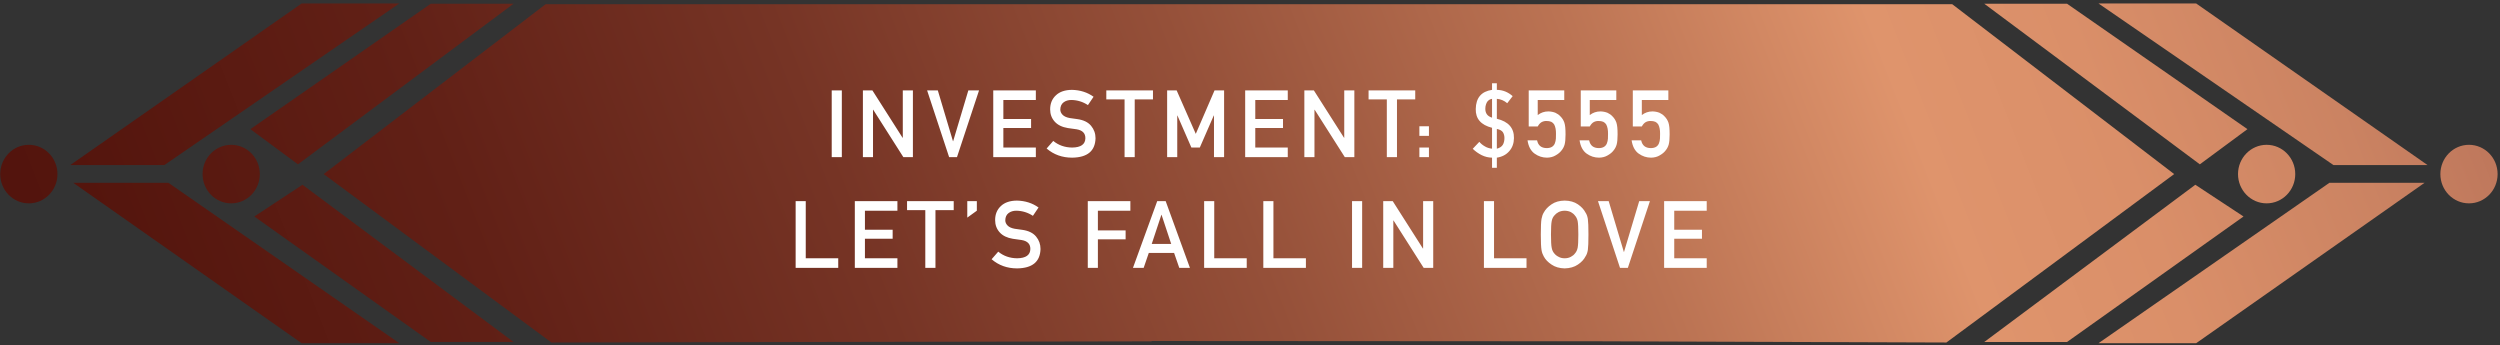
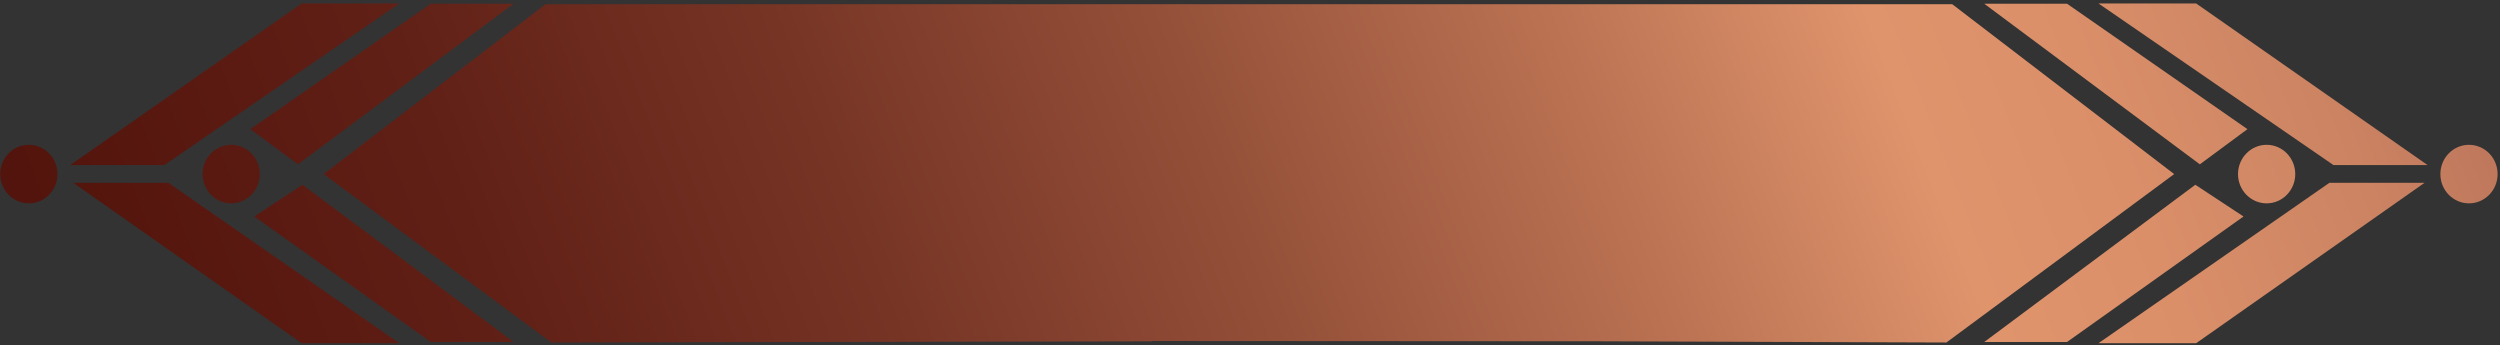
<svg xmlns="http://www.w3.org/2000/svg" width="587" height="81" viewBox="0 0 587 81" fill="none">
  <rect x="0" y="0" width="587" height="81" fill="#333333" stroke="none" />
  <path fill-rule="evenodd" clip-rule="evenodd" d="M70.817 80.578L17.209 42.927H39.549L93.751 80.578H70.817ZM492.737 80.577L546.941 42.927H569.28L515.669 80.577H492.737ZM377.947 80.144V80.138L270.395 80.068V80.144L129.477 80.421L75.993 40.873L128.119 0.979L458.37 0.979L510.497 40.873L457.012 80.421L377.947 80.144ZM465.901 80.301L515.465 43.379L526.779 50.832L485.338 80.301H465.901ZM101.151 80.301L59.711 50.832L71.025 43.38L120.589 80.301H101.151ZM47.563 40.874C47.563 37.078 50.573 34.001 54.285 34.001C57.995 34.001 61.003 37.078 61.003 40.874C61.003 44.67 57.995 47.748 54.285 47.748C50.573 47.748 47.563 44.67 47.563 40.874ZM0.051 40.874C0.051 37.078 3.06 34.001 6.772 34.001C10.482 34.001 13.491 37.078 13.491 40.874C13.491 44.67 10.482 47.748 6.772 47.748C3.06 47.748 0.051 44.67 0.051 40.874ZM572.999 40.874C572.999 37.078 576.008 34.001 579.717 34.001C583.43 34.001 586.439 37.078 586.439 40.874C586.439 44.67 583.43 47.747 579.717 47.747C576.008 47.747 572.999 44.67 572.999 40.874ZM525.486 40.874C525.486 37.078 528.495 34.001 532.204 34.001C535.917 34.001 538.926 37.078 538.926 40.874C538.926 44.67 535.917 47.747 532.204 47.747C528.495 47.747 525.486 44.67 525.486 40.874ZM16.494 38.761L70.817 0.821H93.751L38.589 38.761H16.494ZM547.901 38.76L492.737 0.821H515.669L569.996 38.76H547.901ZM58.787 30.324L101.151 0.873H120.589L69.963 38.586L58.787 30.324ZM465.901 0.873H485.338L527.702 30.324L516.526 38.584L465.901 0.873Z" fill="url(#paint0_linear_103_96)" />
-   <path d="M195.287 36.89H197.661V21.228H195.287V36.89ZM202.609 36.89H204.983V25.762H205.026L212.105 36.89H214.35V21.228H211.976V32.357H211.933L204.843 21.228H202.609V36.89ZM222.853 36.89H224.701L229.879 21.228H227.365L223.799 33.152H223.756L220.2 21.228H217.686L222.853 36.89ZM233.215 36.89H243.216V34.645H235.589V30.048H242.099V27.942H235.589V23.473H243.216V21.228H233.215V36.89ZM247.305 33.088L245.747 34.871C247.416 36.303 249.41 37.019 251.731 37.019C255.319 36.976 257.152 35.458 257.231 32.465C257.231 31.355 256.883 30.381 256.189 29.543C255.487 28.691 254.402 28.164 252.934 27.964C252.189 27.87 251.602 27.788 251.172 27.717C250.399 27.573 249.836 27.316 249.485 26.943C249.135 26.578 248.959 26.17 248.959 25.718C248.973 24.967 249.235 24.401 249.743 24.021C250.23 23.656 250.839 23.473 251.569 23.473C252.98 23.502 254.273 23.903 255.447 24.677L256.769 22.721C255.329 21.683 253.636 21.142 251.688 21.099C250.069 21.114 248.819 21.536 247.939 22.367C247.029 23.205 246.574 24.308 246.574 25.675C246.574 26.814 246.936 27.781 247.659 28.576C248.361 29.349 249.385 29.847 250.732 30.069C251.484 30.177 252.175 30.273 252.805 30.359C254.18 30.596 254.86 31.297 254.846 32.465C254.817 33.89 253.786 34.617 251.752 34.645C250.033 34.631 248.551 34.112 247.305 33.088ZM264.048 36.89H266.432V23.345H270.719V21.228H259.761V23.345H264.048V36.89ZM274.044 36.89H276.418V27.126H276.461L279.738 34.645H281.714L284.991 27.126H285.044V36.89H287.418V21.228H285.173L280.769 31.433L276.279 21.228H274.044V36.89ZM292.366 36.89H302.367V34.645H294.74V30.048H301.25V27.942H294.74V23.473H302.367V21.228H292.366V36.89ZM306.262 36.89H308.636V25.762H308.679L315.758 36.89H318.003V21.228H315.629V32.357H315.586L308.497 21.228H306.262V36.89ZM325.626 36.89H328.011V23.345H332.297V21.228H321.34V23.345H325.626V36.89ZM333.27 31.895H335.515V29.65H333.27V31.895ZM333.27 36.89H335.515V34.645H333.27V36.89ZM347.345 33.303L345.798 34.935C346.414 35.537 347.112 36.035 347.893 36.428C348.666 36.808 349.479 37.005 350.331 37.019V39.393H351.459V37.019C352.691 36.833 353.665 36.321 354.381 35.483C355.097 34.674 355.462 33.653 355.477 32.422C355.512 30.051 354.173 28.54 351.459 27.888V23.205C352.368 23.276 353.181 23.62 353.897 24.236L355.176 22.571C354.073 21.604 352.834 21.114 351.459 21.099V19.552H350.331V21.099C347.824 21.465 346.55 22.965 346.507 25.6C346.449 27.878 347.724 29.346 350.331 30.005V34.914C349.658 34.835 349.088 34.649 348.623 34.355C348.136 34.083 347.71 33.732 347.345 33.303ZM350.331 27.631C349.744 27.437 349.336 27.165 349.106 26.814C348.87 26.478 348.752 26.059 348.752 25.557C348.752 25.163 348.802 24.827 348.902 24.548C348.988 24.268 349.099 24.036 349.235 23.849C349.543 23.477 349.908 23.262 350.331 23.205V27.631ZM351.459 30.273C352.161 30.416 352.637 30.678 352.888 31.057C353.124 31.444 353.242 31.892 353.242 32.4C353.242 33.03 353.117 33.56 352.866 33.99C352.601 34.427 352.132 34.735 351.459 34.914V30.273ZM358.942 29.693H361.058C361.323 29.213 361.624 28.877 361.96 28.683C362.297 28.497 362.669 28.404 363.078 28.404C363.536 28.404 363.919 28.468 364.227 28.597C364.535 28.755 364.768 28.966 364.925 29.231C365.219 29.79 365.359 30.517 365.344 31.412C365.344 31.777 365.337 32.153 365.323 32.54C365.294 32.934 365.215 33.299 365.086 33.636C364.965 33.972 364.75 34.244 364.442 34.452C364.12 34.667 363.69 34.774 363.153 34.774C361.9 34.76 361.151 34.151 360.908 32.948H358.663C358.877 34.388 359.433 35.429 360.328 36.074C361.209 36.704 362.179 37.019 363.239 37.019C364.027 37.005 364.707 36.822 365.28 36.471C365.867 36.135 366.315 35.763 366.623 35.354C366.974 34.939 367.224 34.463 367.375 33.925C367.518 33.381 367.589 32.601 367.589 31.584C367.589 30.925 367.568 30.37 367.525 29.919C367.482 29.475 367.41 29.099 367.31 28.791C367.117 28.225 366.802 27.727 366.365 27.298C366.071 26.975 365.688 26.703 365.215 26.481C364.714 26.281 364.163 26.173 363.561 26.159C362.623 26.159 361.789 26.445 361.058 27.018V23.473H367.289V21.228H358.942V29.693ZM371.162 29.693H373.278C373.543 29.213 373.844 28.877 374.181 28.683C374.517 28.497 374.89 28.404 375.298 28.404C375.756 28.404 376.139 28.468 376.447 28.597C376.755 28.755 376.988 28.966 377.146 29.231C377.439 29.79 377.579 30.517 377.565 31.412C377.565 31.777 377.557 32.153 377.543 32.54C377.514 32.934 377.436 33.299 377.307 33.636C377.185 33.972 376.97 34.244 376.662 34.452C376.34 34.667 375.91 34.774 375.373 34.774C374.12 34.76 373.372 34.151 373.128 32.948H370.883C371.098 34.388 371.653 35.429 372.548 36.074C373.429 36.704 374.399 37.019 375.459 37.019C376.247 37.005 376.927 36.822 377.5 36.471C378.087 36.135 378.535 35.763 378.843 35.354C379.194 34.939 379.444 34.463 379.595 33.925C379.738 33.381 379.81 32.601 379.81 31.584C379.81 30.925 379.788 30.37 379.745 29.919C379.702 29.475 379.631 29.099 379.53 28.791C379.337 28.225 379.022 27.727 378.585 27.298C378.291 26.975 377.908 26.703 377.436 26.481C376.934 26.281 376.383 26.173 375.781 26.159C374.843 26.159 374.009 26.445 373.278 27.018V23.473H379.509V21.228H371.162V29.693ZM383.383 29.693H385.499C385.764 29.213 386.065 28.877 386.401 28.683C386.738 28.497 387.11 28.404 387.518 28.404C387.977 28.404 388.36 28.468 388.668 28.597C388.976 28.755 389.208 28.966 389.366 29.231C389.66 29.79 389.799 30.517 389.785 31.412C389.785 31.777 389.778 32.153 389.763 32.54C389.735 32.934 389.656 33.299 389.527 33.636C389.405 33.972 389.191 34.244 388.883 34.452C388.56 34.667 388.131 34.774 387.594 34.774C386.34 34.76 385.592 34.151 385.348 32.948H383.103C383.318 34.388 383.873 35.429 384.768 36.074C385.649 36.704 386.62 37.019 387.679 37.019C388.467 37.005 389.148 36.822 389.72 36.471C390.308 36.135 390.755 35.763 391.063 35.354C391.414 34.939 391.665 34.463 391.815 33.925C391.958 33.381 392.03 32.601 392.03 31.584C392.03 30.925 392.009 30.37 391.966 29.919C391.923 29.475 391.851 29.099 391.751 28.791C391.557 28.225 391.242 27.727 390.805 27.298C390.512 26.975 390.129 26.703 389.656 26.481C389.155 26.281 388.603 26.173 388.002 26.159C387.064 26.159 386.229 26.445 385.499 27.018V23.473H391.729V21.228H383.383V29.693ZM186.816 62.89H196.817V60.645H189.19V47.228H186.816V62.89ZM200.712 62.89H210.713V60.645H203.086V56.048H209.595V53.942H203.086V49.473H210.713V47.228H200.712V62.89ZM217.261 62.89H219.646V49.344H223.932V47.228H212.975V49.344H217.261V62.89ZM227.118 51.096L229.363 49.473V47.228H227.118V51.096ZM234.386 59.088L232.829 60.871C234.497 62.303 236.492 63.019 238.812 63.019C242.4 62.976 244.233 61.458 244.312 58.465C244.312 57.355 243.965 56.381 243.27 55.543C242.568 54.691 241.483 54.164 240.015 53.964C239.27 53.87 238.683 53.788 238.253 53.717C237.48 53.573 236.918 53.316 236.567 52.943C236.216 52.578 236.041 52.17 236.041 51.718C236.055 50.967 236.316 50.401 236.825 50.021C237.312 49.656 237.92 49.473 238.651 49.473C240.062 49.502 241.354 49.903 242.529 50.676L243.85 48.721C242.411 47.683 240.717 47.142 238.769 47.099C237.151 47.114 235.901 47.536 235.02 48.367C234.111 49.205 233.656 50.308 233.656 51.675C233.656 52.814 234.017 53.781 234.741 54.576C235.443 55.349 236.467 55.847 237.813 56.069C238.565 56.176 239.256 56.273 239.886 56.359C241.261 56.596 241.942 57.297 241.927 58.465C241.899 59.89 240.867 60.617 238.834 60.645C237.115 60.631 235.632 60.112 234.386 59.088ZM255.411 62.89H257.785V56.198H264.295V54.093H257.785V49.473H265.412V47.228H255.411V62.89ZM270.424 57.283L272.691 50.44H272.734L275 57.283H270.424ZM276.891 62.89H279.394L273.701 47.228H271.713L266.02 62.89H268.534L269.737 59.388H275.677L276.891 62.89ZM282.73 62.89H292.731V60.645H285.104V47.228H282.73V62.89ZM296.627 62.89H306.627V60.645H299.001V47.228H296.627V62.89ZM317.458 62.89H319.832V47.228H317.458V62.89ZM324.78 62.89H327.154V51.761H327.197L334.276 62.89H336.521V47.228H334.147V58.357H334.104L327.014 47.228H324.78V62.89ZM348.425 62.89H358.426V60.645H350.799V47.228H348.425V62.89ZM361.784 55.059C361.784 56.85 361.838 58.06 361.945 58.69C362.003 59.027 362.074 59.306 362.16 59.528C362.253 59.743 362.357 59.968 362.472 60.205C362.851 60.928 363.46 61.566 364.298 62.117C365.122 62.69 366.149 62.991 367.381 63.019C368.627 62.991 369.666 62.69 370.496 62.117C371.32 61.566 371.914 60.928 372.279 60.205C372.544 59.825 372.727 59.32 372.827 58.69C372.92 58.06 372.967 56.85 372.967 55.059C372.967 53.24 372.92 52.023 372.827 51.407C372.727 50.791 372.544 50.293 372.279 49.914C371.914 49.191 371.32 48.546 370.496 47.98C369.666 47.407 368.627 47.114 367.381 47.099C366.149 47.114 365.122 47.407 364.298 47.98C363.46 48.546 362.851 49.191 362.472 49.914C362.236 50.293 362.06 50.791 361.945 51.407C361.838 52.023 361.784 53.24 361.784 55.059ZM364.169 55.059C364.169 53.52 364.226 52.471 364.341 51.912C364.441 51.382 364.645 50.949 364.953 50.612C365.204 50.29 365.533 50.021 365.942 49.806C366.343 49.599 366.822 49.488 367.381 49.473C367.947 49.488 368.437 49.599 368.853 49.806C369.247 50.021 369.562 50.29 369.798 50.612C370.106 50.949 370.317 51.382 370.432 51.912C370.539 52.471 370.593 53.52 370.593 55.059C370.593 56.599 370.539 57.641 370.432 58.185C370.317 58.73 370.106 59.17 369.798 59.507C369.562 59.829 369.247 60.09 368.853 60.291C368.437 60.527 367.947 60.645 367.381 60.645C366.822 60.645 366.343 60.527 365.942 60.291C365.533 60.09 365.204 59.829 364.953 59.507C364.645 59.17 364.441 58.73 364.341 58.185C364.226 57.641 364.169 56.599 364.169 55.059ZM380.375 62.89H382.222L387.4 47.228H384.886L381.32 59.152H381.277L377.721 47.228H375.208L380.375 62.89ZM390.737 62.89H400.738V60.645H393.111V56.048H399.62V53.942H393.111V49.473H400.738V47.228H390.737V62.89Z" fill="white" />
  <defs>
    <linearGradient id="paint0_linear_103_96" x1="709.576" y1="-30.13" x2="16.465" y2="242.136" gradientUnits="userSpaceOnUse">
      <stop stop-color="#6A2E33" />
      <stop offset="0.078" stop-color="#935147" />
      <stop offset="0.155" stop-color="#B46E57" />
      <stop offset="0.228" stop-color="#CB8362" />
      <stop offset="0.297" stop-color="#DA8F69" />
      <stop offset="0.355" stop-color="#DF946C" />
      <stop offset="0.446" stop-color="#BB7353" />
      <stop offset="0.562" stop-color="#955039" />
      <stop offset="0.677" stop-color="#763425" />
      <stop offset="0.79" stop-color="#612016" />
      <stop offset="0.899" stop-color="#54150D" />
      <stop offset="1" stop-color="#50110B" />
    </linearGradient>
  </defs>
</svg>